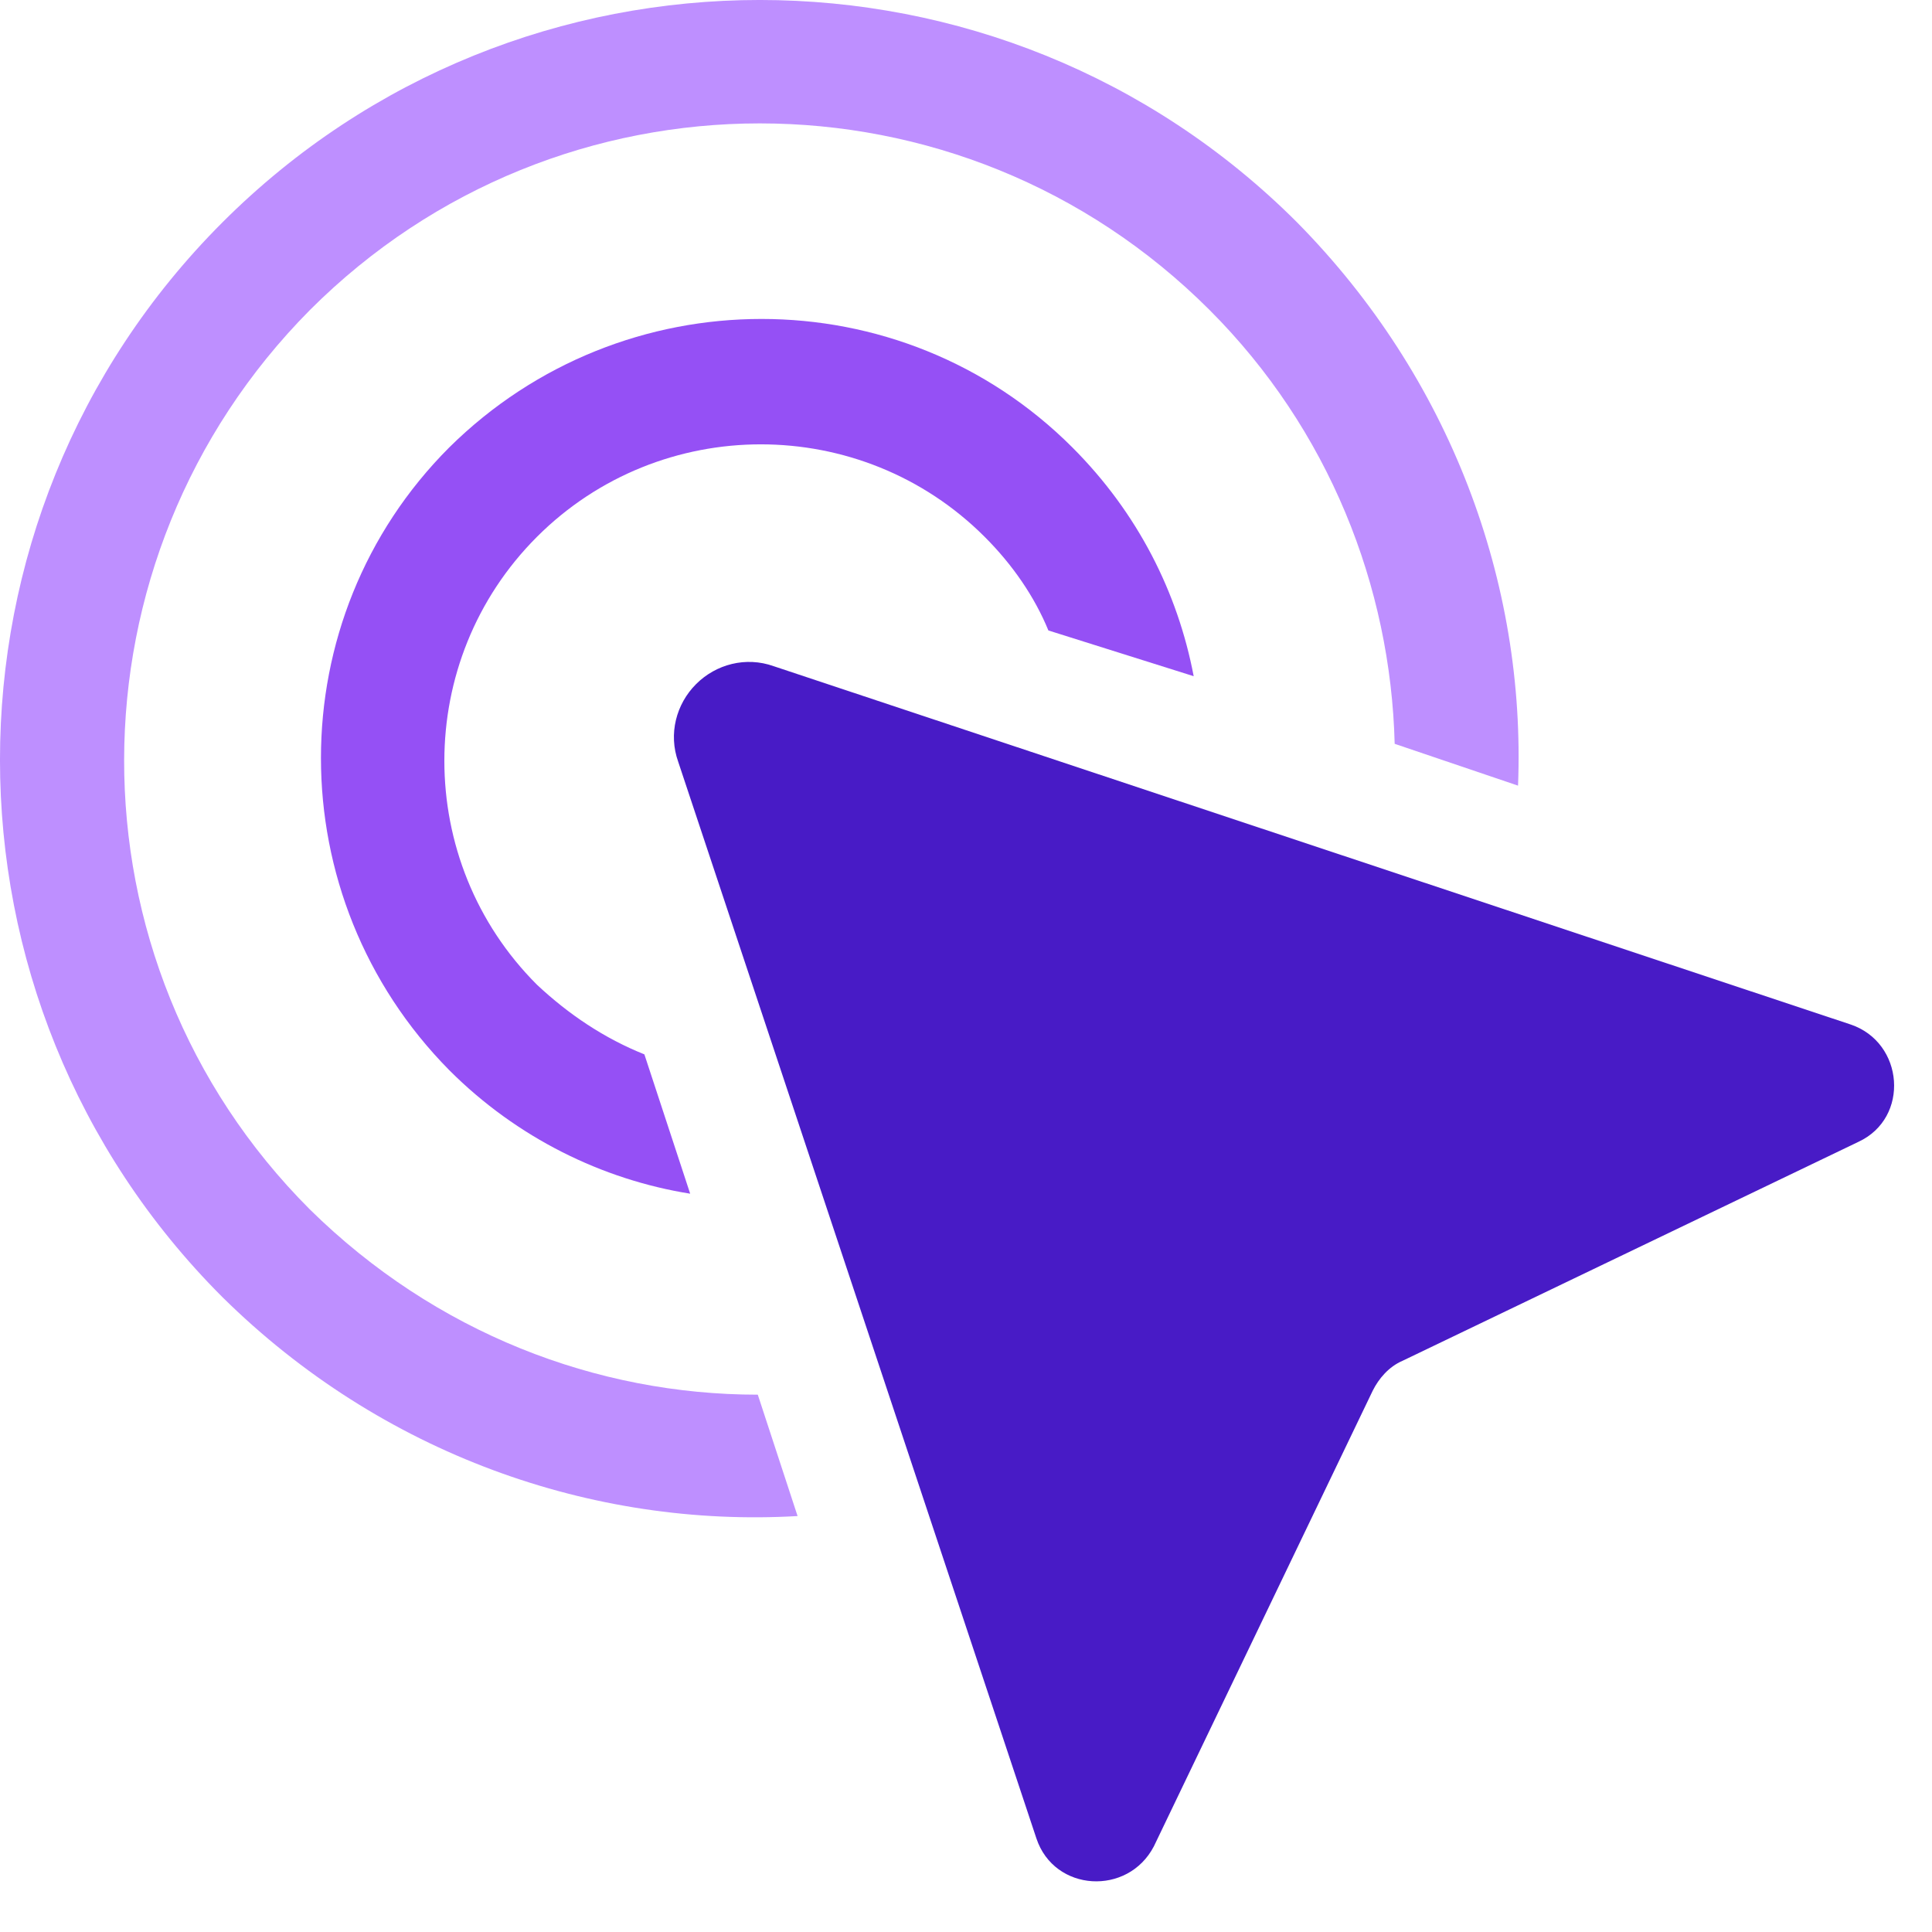
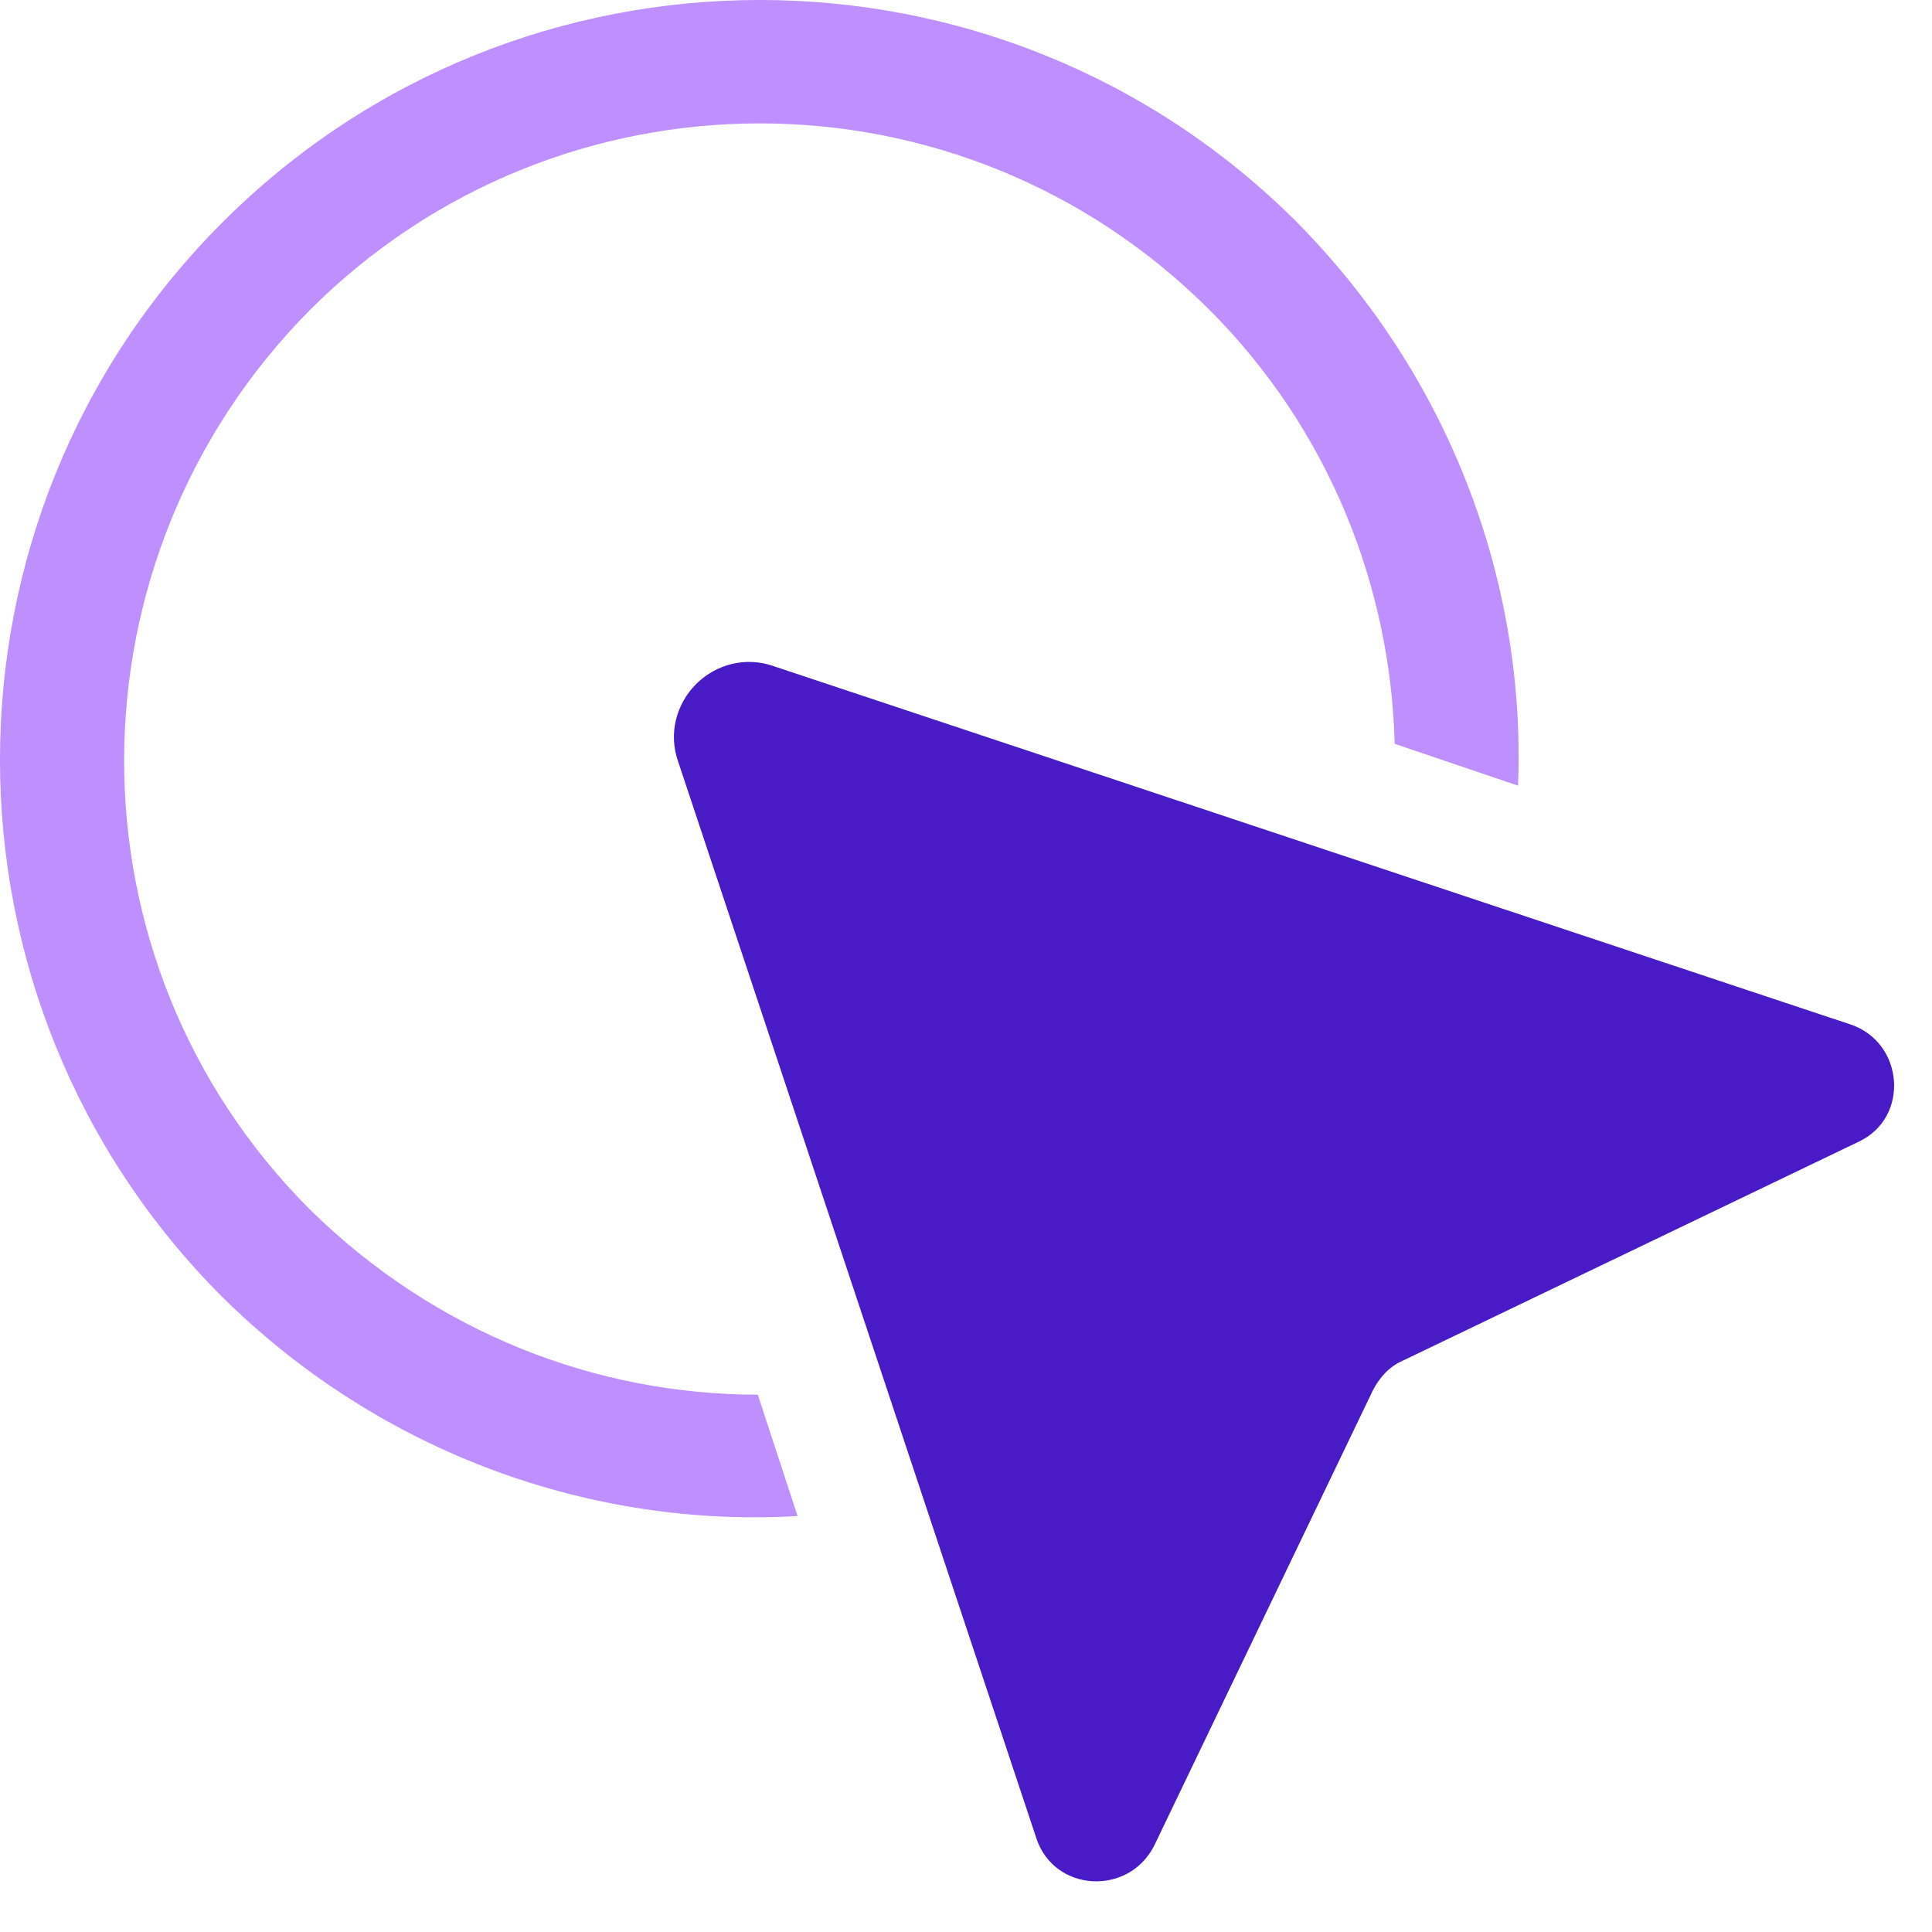
<svg xmlns="http://www.w3.org/2000/svg" width="34" height="34" viewBox="0 0 34 34" fill="none">
  <path d="M13.616 11.724C13.126 11.549 12.6 11.689 12.25 12.039C11.9 12.389 11.76 12.915 11.935 13.405L18.239 32.353C18.554 33.299 19.85 33.369 20.306 32.493L24.158 24.473C24.263 24.263 24.439 24.052 24.684 23.947L32.704 20.095C33.615 19.674 33.51 18.343 32.564 18.028L13.616 11.724Z" fill="#481BC6" />
  <path d="M14.036 26.68L13.336 24.544C10.499 24.544 7.662 23.458 5.455 21.286C1.077 16.908 1.112 9.833 5.455 5.455C9.833 1.077 16.908 1.077 21.286 5.455C23.388 7.557 24.474 10.323 24.544 13.09L26.715 13.826C26.855 10.254 25.524 6.646 22.827 3.914C17.609 -1.305 9.133 -1.305 3.914 3.914C-1.305 9.133 -1.305 17.609 3.914 22.827C6.716 25.594 10.429 26.89 14.036 26.68Z" fill="#BE8FFF" />
-   <path d="M21.007 11.9C20.727 10.429 20.026 9.028 18.87 7.872C15.858 4.86 10.955 4.86 7.908 7.872C4.895 10.884 4.895 15.788 7.908 18.835C9.098 20.026 10.604 20.761 12.146 21.007L11.34 18.555C10.639 18.275 10.009 17.854 9.449 17.329C7.277 15.158 7.277 11.62 9.449 9.448C11.62 7.277 15.158 7.277 17.329 9.448C17.82 9.939 18.205 10.499 18.45 11.095L21.007 11.9Z" fill="#9550F5" />
</svg>